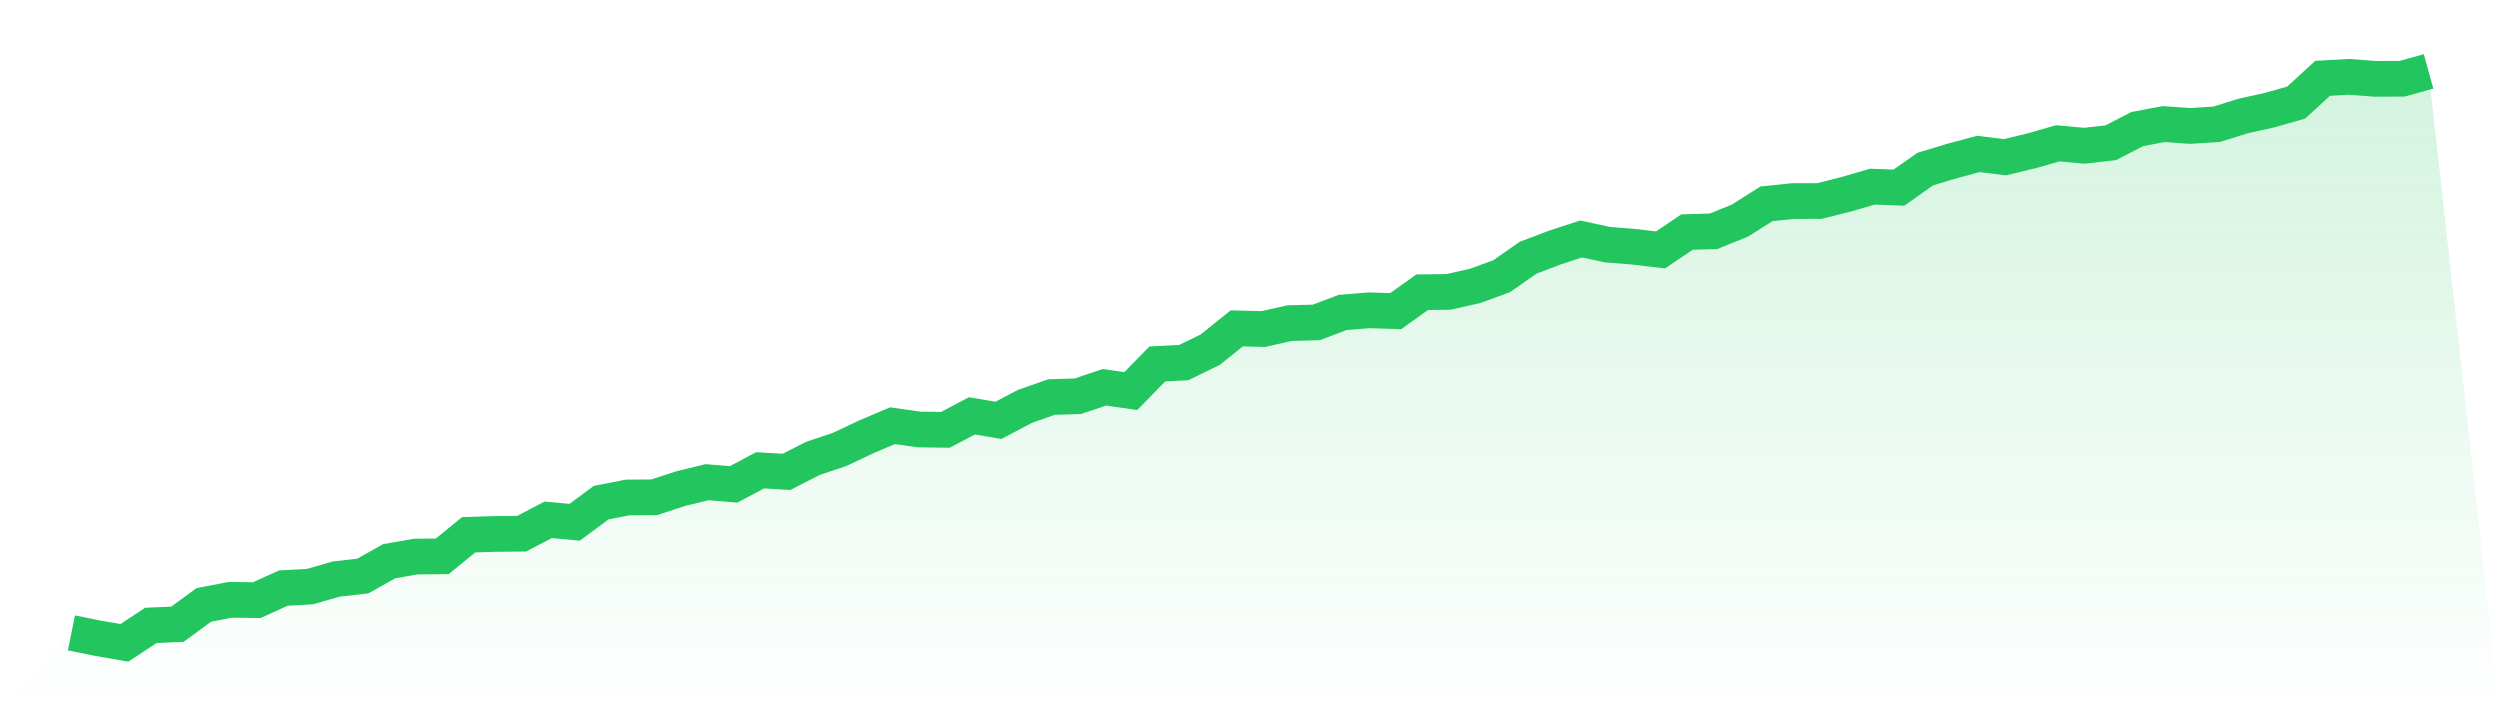
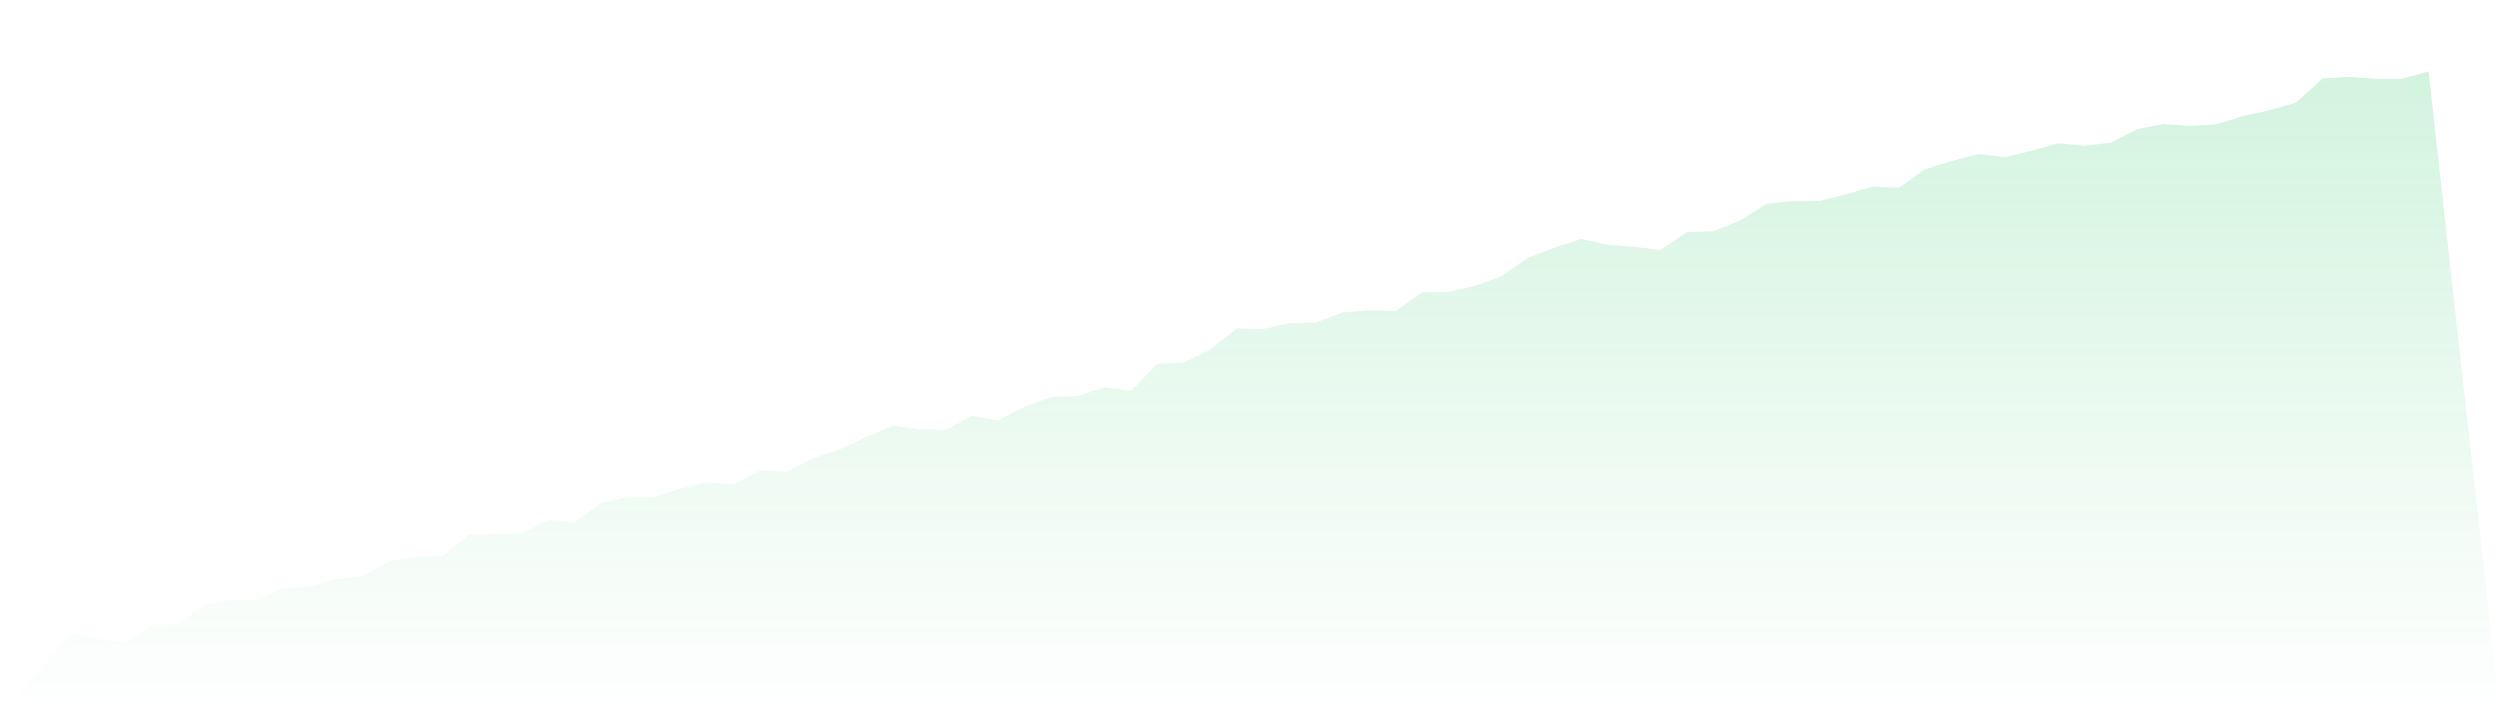
<svg xmlns="http://www.w3.org/2000/svg" viewBox="0 0 140 40">
  <defs>
    <linearGradient id="gradient" x1="0" x2="0" y1="0" y2="1">
      <stop offset="0%" stop-color="#22c55e" stop-opacity="0.2" />
      <stop offset="100%" stop-color="#22c55e" stop-opacity="0" />
    </linearGradient>
  </defs>
  <path d="M4,35.444 L4,35.444 L5.483,35.741 L6.966,36 L8.449,35.021 L9.933,34.958 L11.416,33.874 L12.899,33.59 L14.382,33.608 L15.865,32.933 L17.348,32.852 L18.831,32.426 L20.315,32.258 L21.798,31.426 L23.281,31.167 L24.764,31.156 L26.247,29.946 L27.73,29.901 L29.213,29.887 L30.697,29.11 L32.18,29.247 L33.663,28.149 L35.146,27.858 L36.629,27.848 L38.112,27.365 L39.596,27.002 L41.079,27.127 L42.562,26.337 L44.045,26.424 L45.528,25.666 L47.011,25.172 L48.494,24.47 L49.978,23.84 L51.461,24.05 L52.944,24.071 L54.427,23.287 L55.91,23.539 L57.393,22.759 L58.876,22.235 L60.36,22.189 L61.843,21.689 L63.326,21.899 L64.809,20.381 L66.292,20.304 L67.775,19.58 L69.258,18.388 L70.742,18.426 L72.225,18.094 L73.708,18.056 L75.191,17.496 L76.674,17.377 L78.157,17.423 L79.64,16.366 L81.124,16.345 L82.607,16.01 L84.09,15.468 L85.573,14.432 L87.056,13.869 L88.539,13.383 L90.022,13.701 L91.506,13.82 L92.989,13.995 L94.472,12.995 L95.955,12.953 L97.438,12.351 L98.921,11.414 L100.404,11.26 L101.888,11.257 L103.371,10.883 L104.854,10.452 L106.337,10.508 L107.82,9.466 L109.303,9.019 L110.787,8.62 L112.27,8.805 L113.753,8.449 L115.236,8.025 L116.719,8.162 L118.202,7.994 L119.685,7.228 L121.169,6.948 L122.652,7.053 L124.135,6.959 L125.618,6.494 L127.101,6.168 L128.584,5.745 L130.067,4.385 L131.551,4.304 L133.034,4.416 L134.517,4.409 L136,4 L140,40 L0,40 z" fill="url(#gradient)" />
-   <path d="M4,35.444 L4,35.444 L5.483,35.741 L6.966,36 L8.449,35.021 L9.933,34.958 L11.416,33.874 L12.899,33.59 L14.382,33.608 L15.865,32.933 L17.348,32.852 L18.831,32.426 L20.315,32.258 L21.798,31.426 L23.281,31.167 L24.764,31.156 L26.247,29.946 L27.73,29.901 L29.213,29.887 L30.697,29.11 L32.18,29.247 L33.663,28.149 L35.146,27.858 L36.629,27.848 L38.112,27.365 L39.596,27.002 L41.079,27.127 L42.562,26.337 L44.045,26.424 L45.528,25.666 L47.011,25.172 L48.494,24.47 L49.978,23.84 L51.461,24.05 L52.944,24.071 L54.427,23.287 L55.91,23.539 L57.393,22.759 L58.876,22.235 L60.36,22.189 L61.843,21.689 L63.326,21.899 L64.809,20.381 L66.292,20.304 L67.775,19.58 L69.258,18.388 L70.742,18.426 L72.225,18.094 L73.708,18.056 L75.191,17.496 L76.674,17.377 L78.157,17.423 L79.64,16.366 L81.124,16.345 L82.607,16.01 L84.09,15.468 L85.573,14.432 L87.056,13.869 L88.539,13.383 L90.022,13.701 L91.506,13.82 L92.989,13.995 L94.472,12.995 L95.955,12.953 L97.438,12.351 L98.921,11.414 L100.404,11.26 L101.888,11.257 L103.371,10.883 L104.854,10.452 L106.337,10.508 L107.82,9.466 L109.303,9.019 L110.787,8.62 L112.27,8.805 L113.753,8.449 L115.236,8.025 L116.719,8.162 L118.202,7.994 L119.685,7.228 L121.169,6.948 L122.652,7.053 L124.135,6.959 L125.618,6.494 L127.101,6.168 L128.584,5.745 L130.067,4.385 L131.551,4.304 L133.034,4.416 L134.517,4.409 L136,4" fill="none" stroke="#22c55e" stroke-width="2" />
</svg>